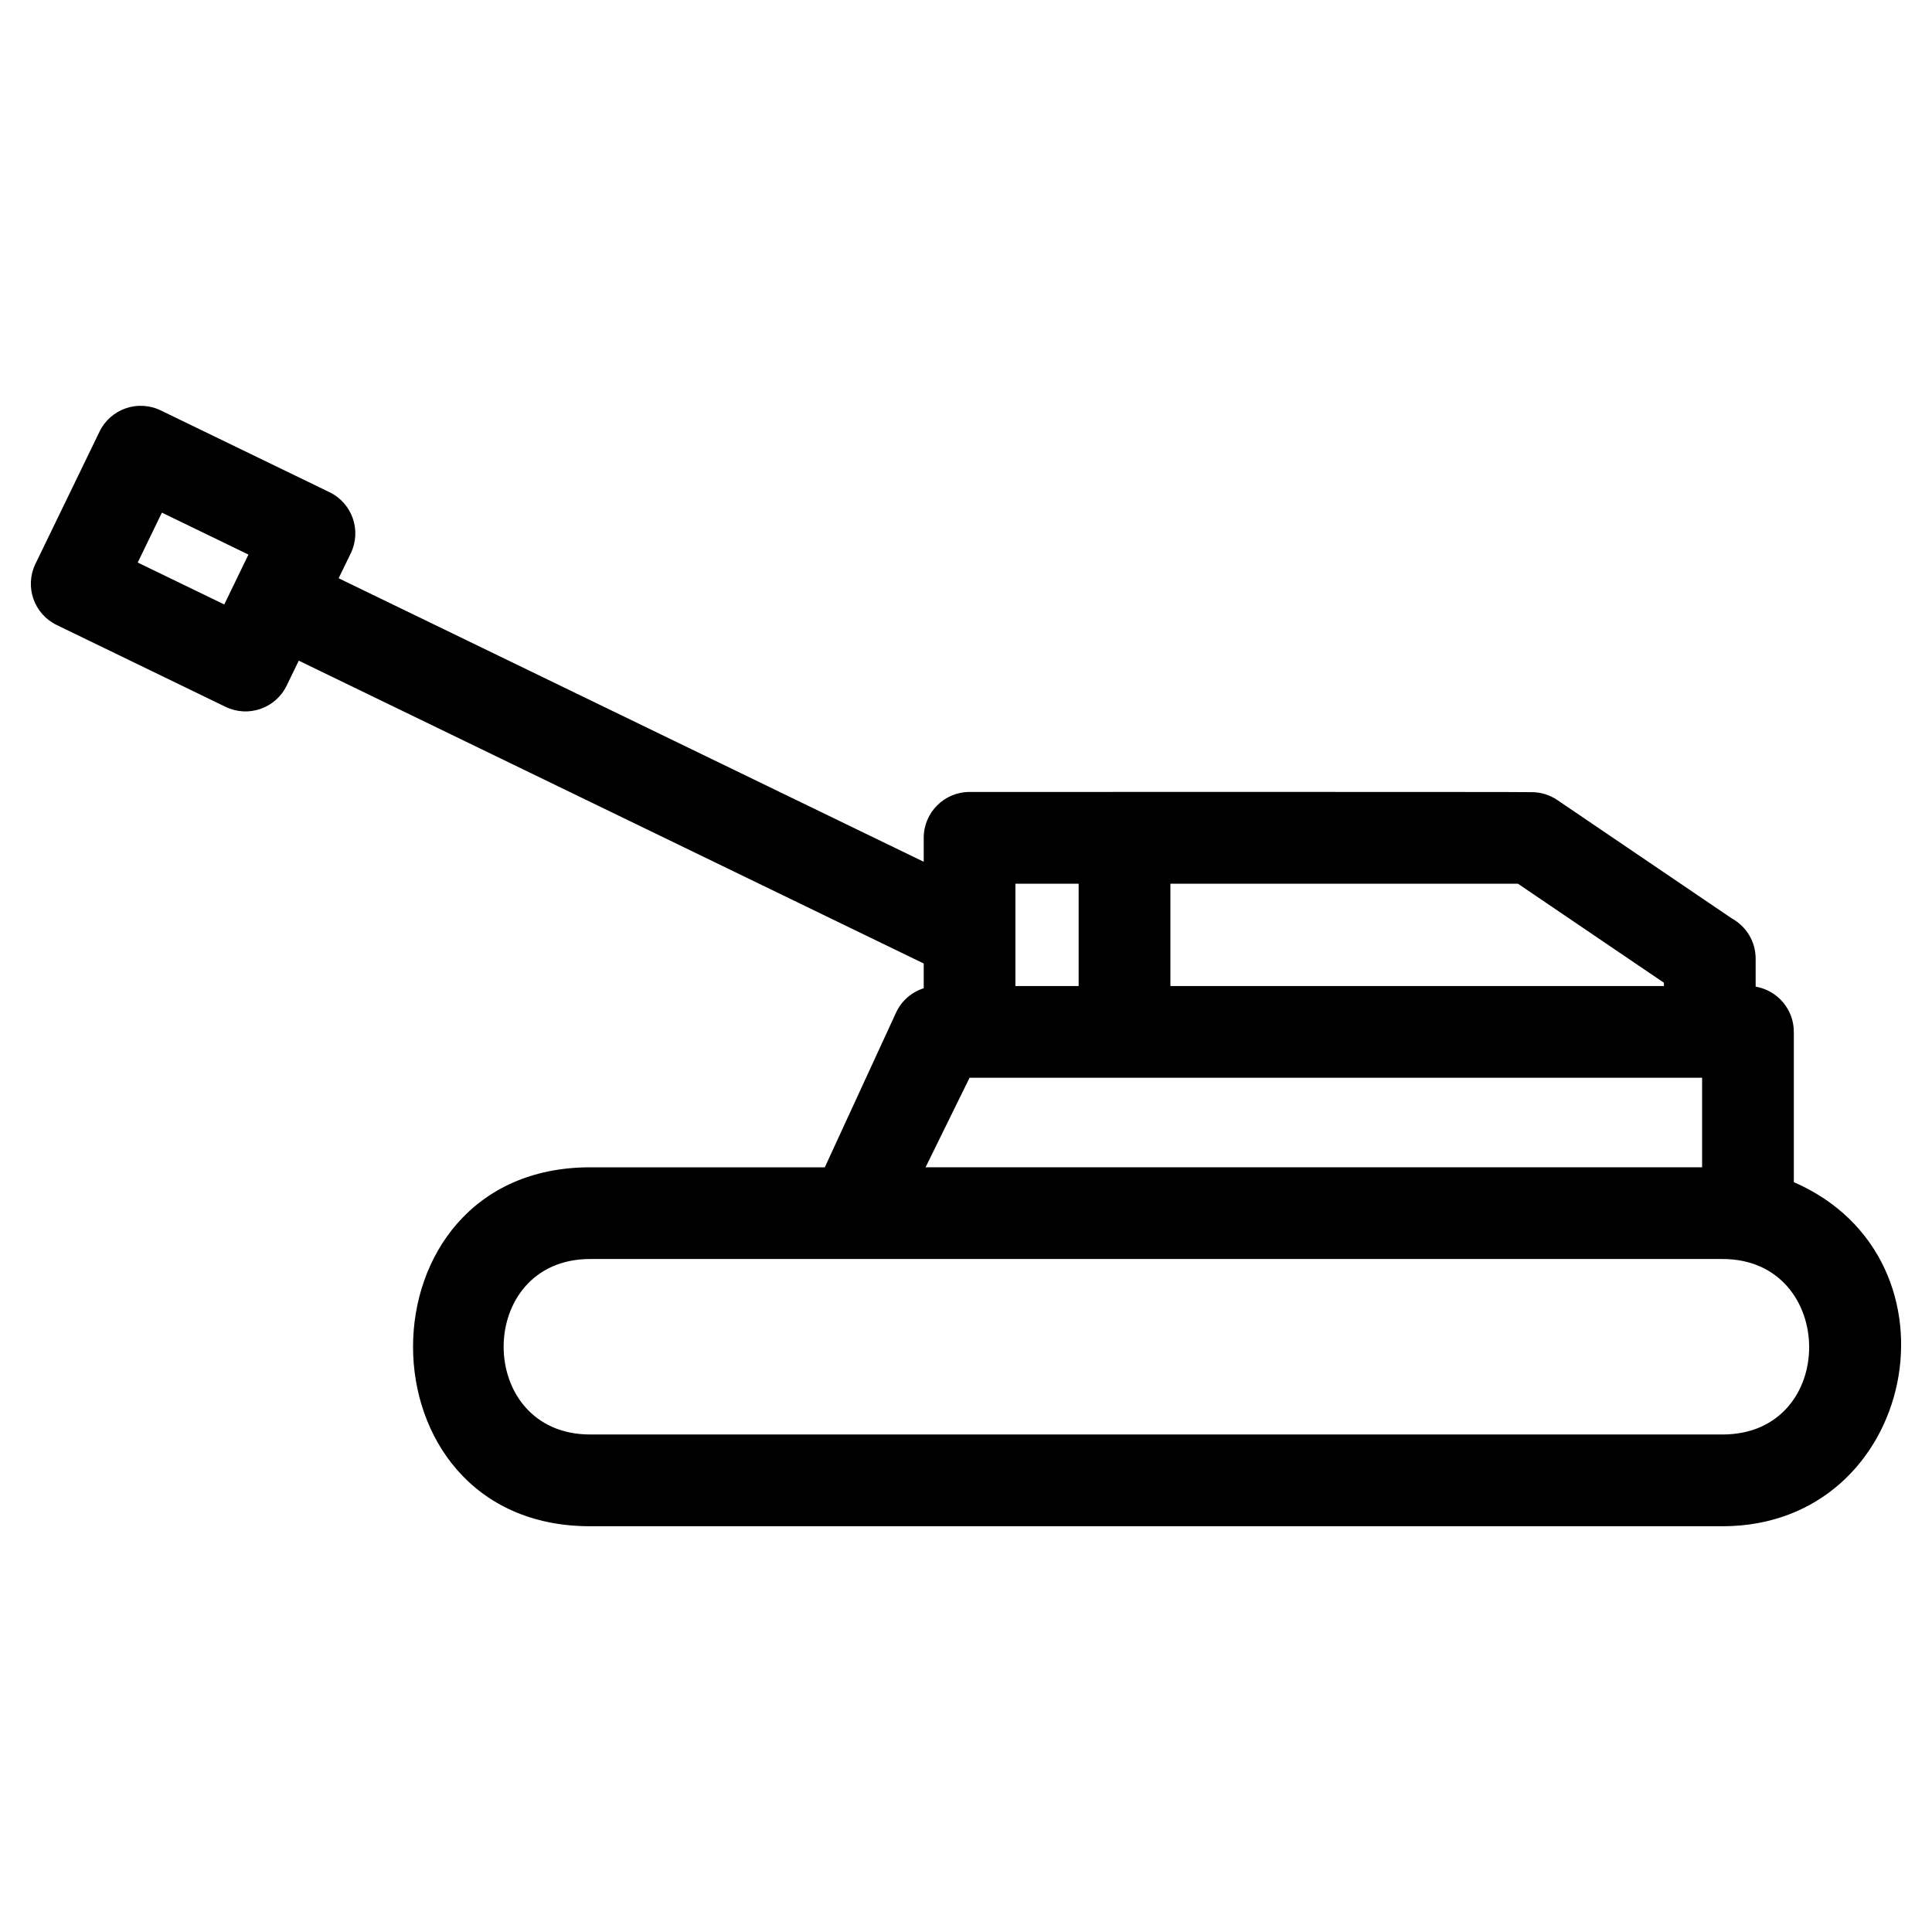
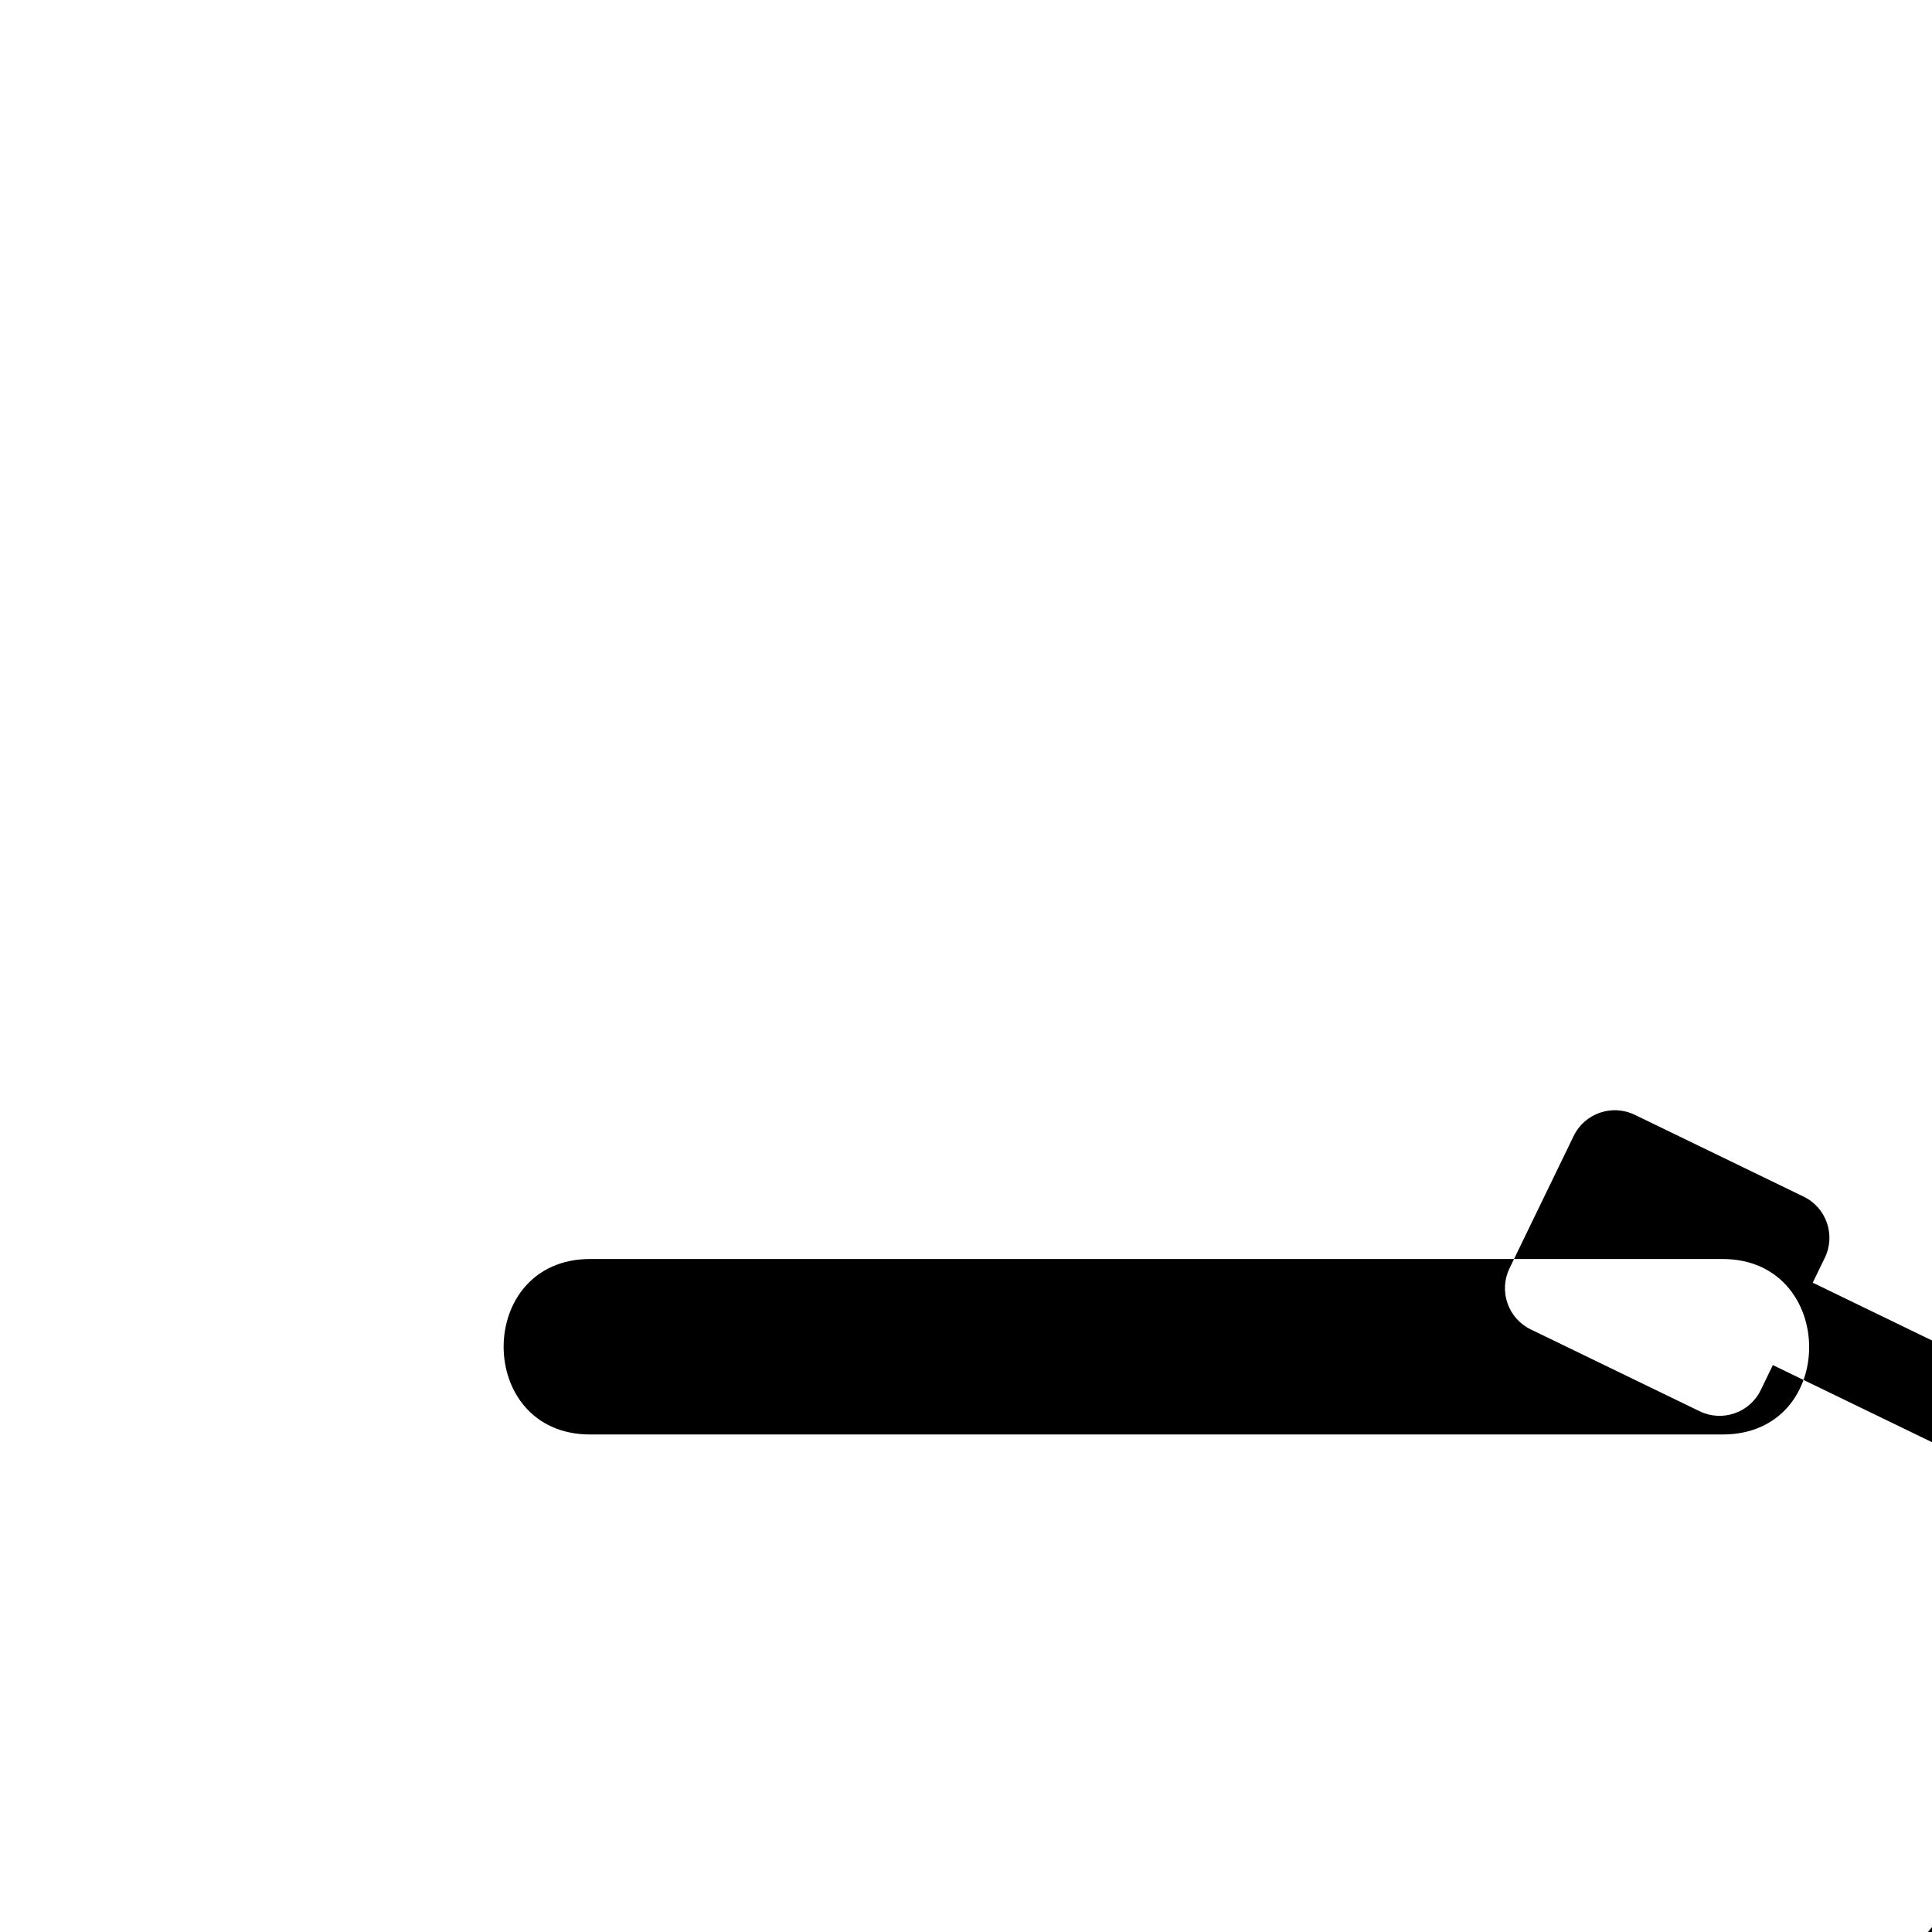
<svg xmlns="http://www.w3.org/2000/svg" fill="#000000" width="800px" height="800px" version="1.1" viewBox="144 144 512 512">
-   <path d="m600.49 477.65h-300.09c-30.574 0-30.574 46.504 0 46.504h300.09c30.824 0 30.391-46.504 0-46.504zm-390.65-186.68-22.934-11.117-6.41 13.227 22.934 11.109 6.41-13.223zm-23.289-38.23 44.762 21.691c6.027 2.91 8.559 10.156 5.648 16.184l-3.215 6.629 155.05 75.137v-6.348c0-6.711 5.445-12.156 12.156-12.156 12.441 0 148.96-0.043 148.96 0.055 2.34-0.008 4.707 0.672 6.789 2.082l46.266 31.391c3.754 2.066 6.301 6.059 6.301 10.652v7.414c5.742 0.977 10.117 5.969 10.117 11.984v39.828c46.824 20.398 32.539 91.188-18.898 91.188h-300.09c-62.574 0-62.582-95.121 0-95.121h62.184l18.871-40.969c1.48-3.227 4.207-5.488 7.344-6.484v-6.562l-165.62-80.254-3.195 6.594c-2.91 6.035-10.156 8.562-16.191 5.652l-44.754-21.691c-6.035-2.91-8.562-10.156-5.652-16.191l16.988-35.047c2.91-6.027 10.156-8.559 16.184-5.648zm243.3 125.45h-16.758v27.117h16.758zm116.42 0h-92.102v27.117h130.79v-0.867l-38.691-26.246zm48.805 75.16v-23.738h-194.13l-11.664 23.738z" />
+   <path d="m600.49 477.65h-300.09c-30.574 0-30.574 46.504 0 46.504h300.09c30.824 0 30.391-46.504 0-46.504zzm-23.289-38.23 44.762 21.691c6.027 2.91 8.559 10.156 5.648 16.184l-3.215 6.629 155.05 75.137v-6.348c0-6.711 5.445-12.156 12.156-12.156 12.441 0 148.96-0.043 148.96 0.055 2.34-0.008 4.707 0.672 6.789 2.082l46.266 31.391c3.754 2.066 6.301 6.059 6.301 10.652v7.414c5.742 0.977 10.117 5.969 10.117 11.984v39.828c46.824 20.398 32.539 91.188-18.898 91.188h-300.09c-62.574 0-62.582-95.121 0-95.121h62.184l18.871-40.969c1.48-3.227 4.207-5.488 7.344-6.484v-6.562l-165.62-80.254-3.195 6.594c-2.91 6.035-10.156 8.562-16.191 5.652l-44.754-21.691c-6.035-2.91-8.562-10.156-5.652-16.191l16.988-35.047c2.91-6.027 10.156-8.559 16.184-5.648zm243.3 125.45h-16.758v27.117h16.758zm116.42 0h-92.102v27.117h130.79v-0.867l-38.691-26.246zm48.805 75.16v-23.738h-194.13l-11.664 23.738z" />
</svg>